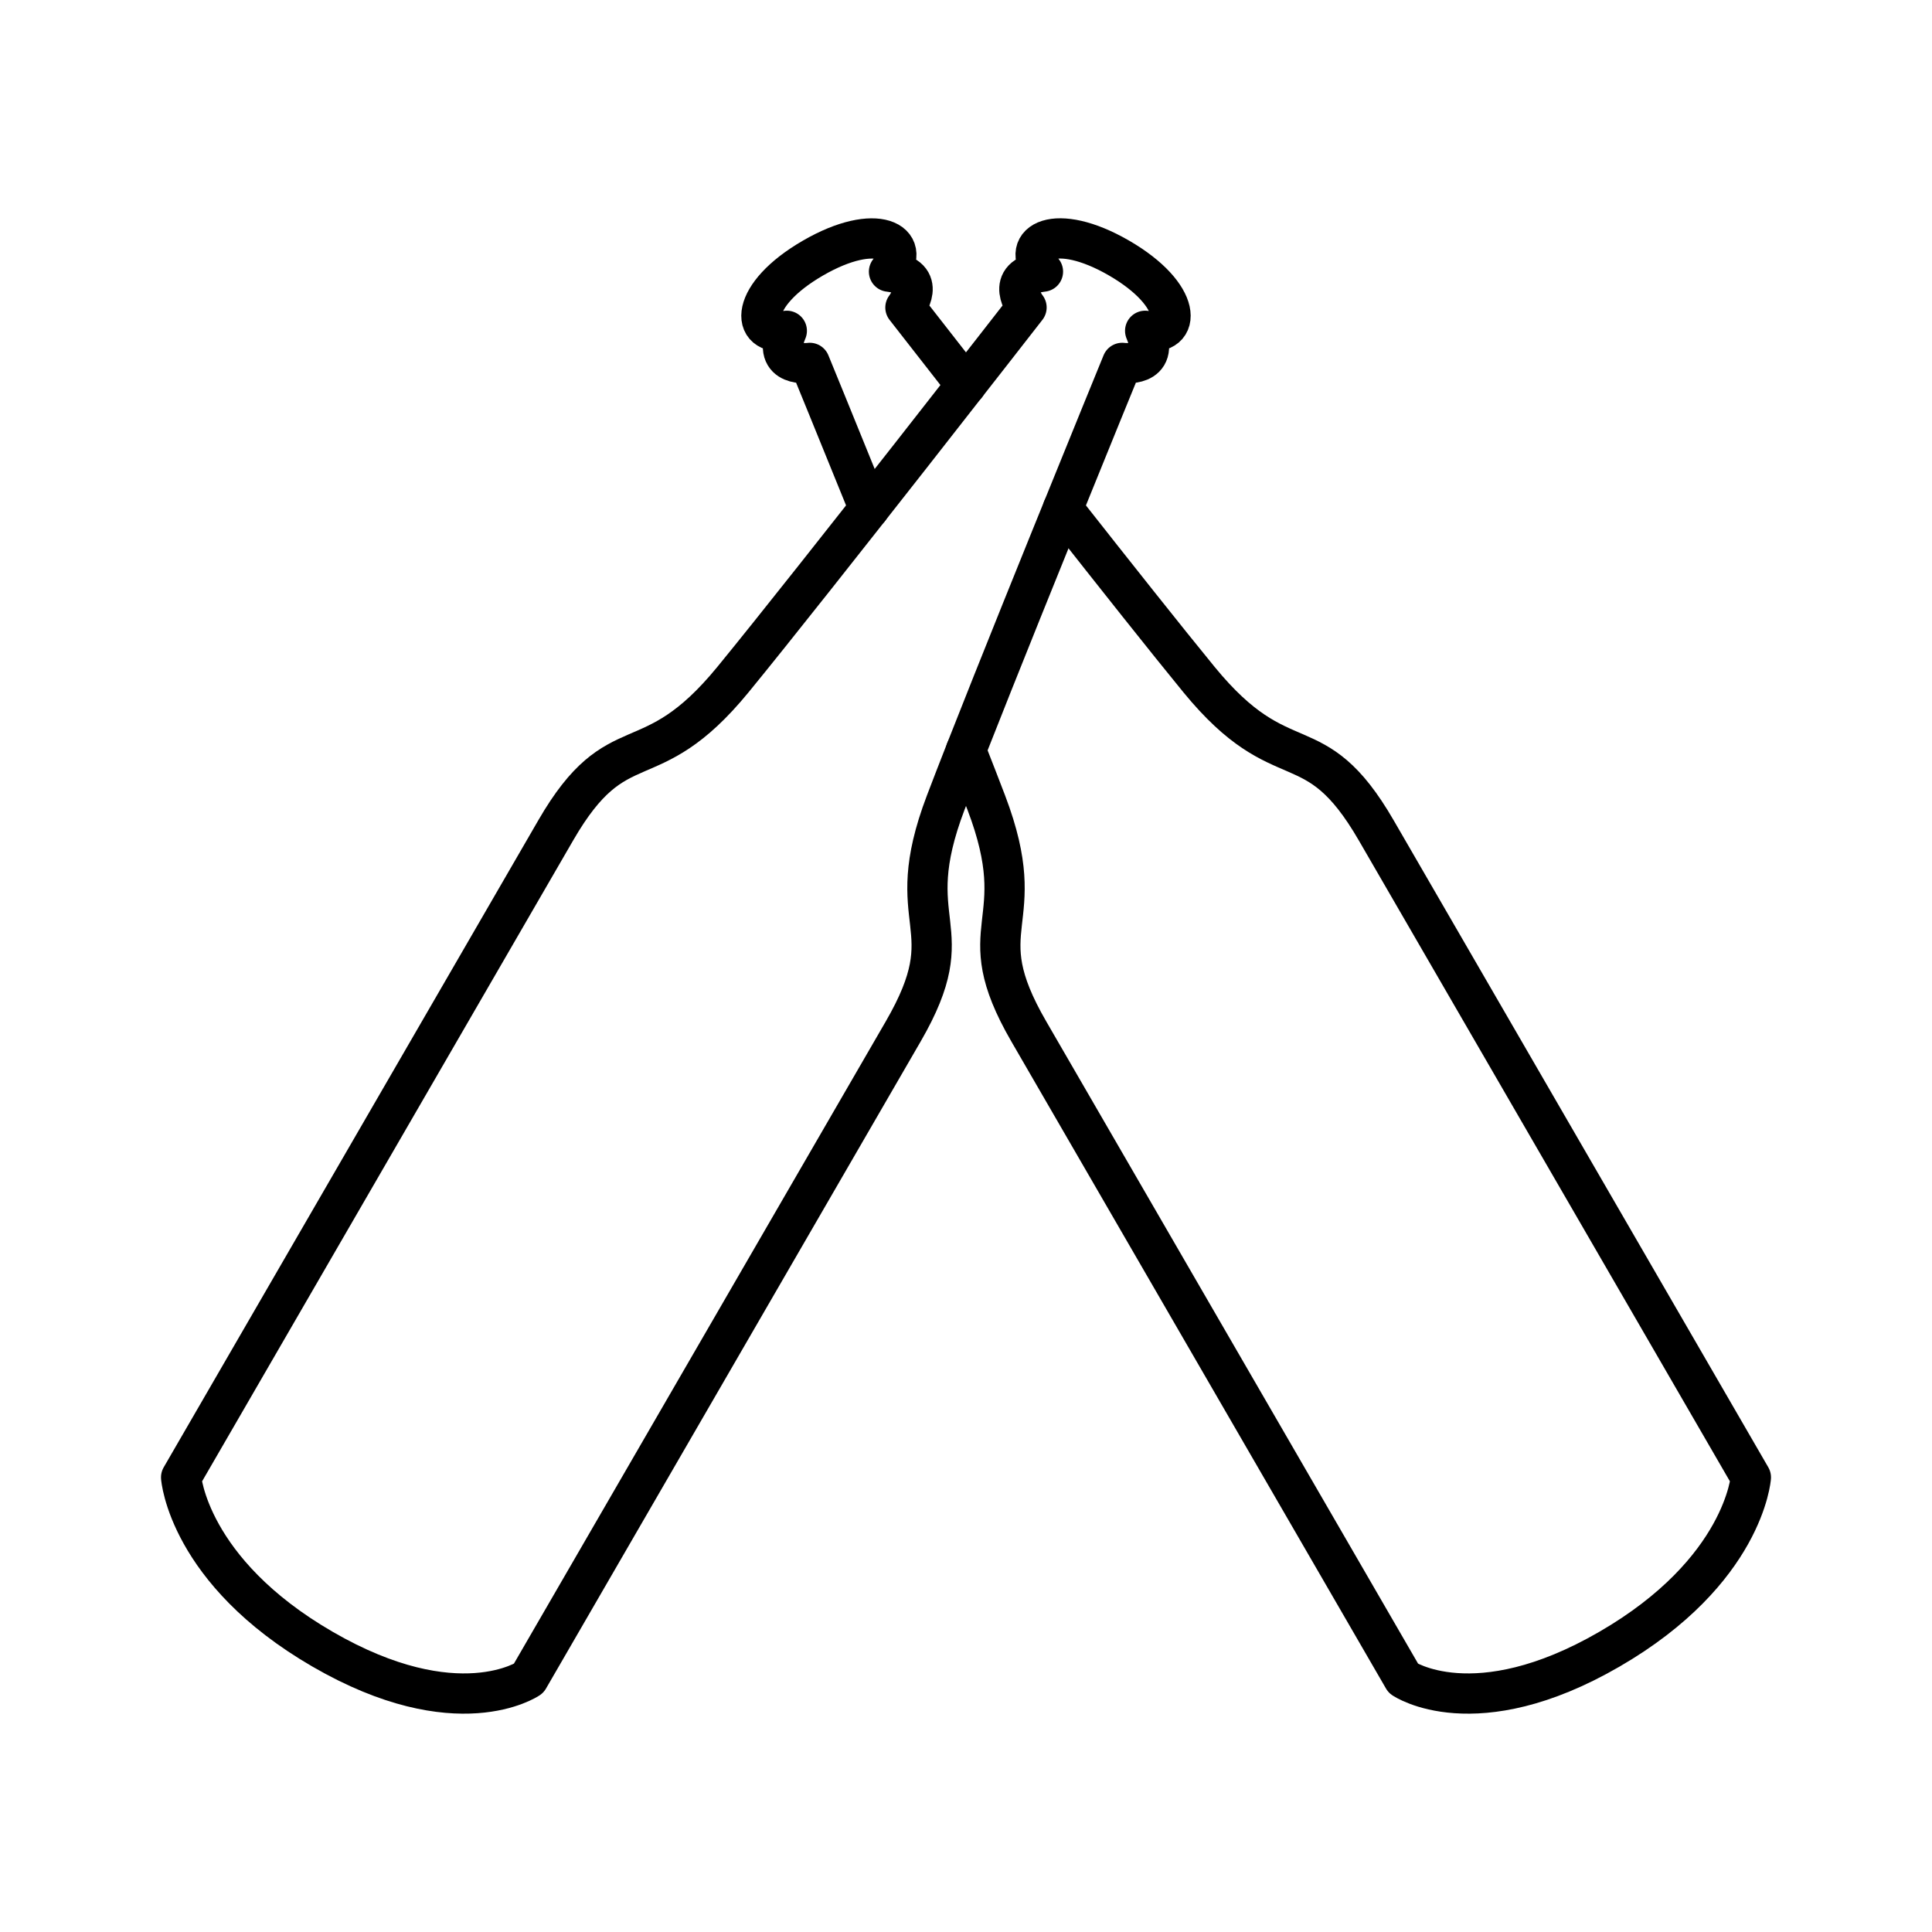
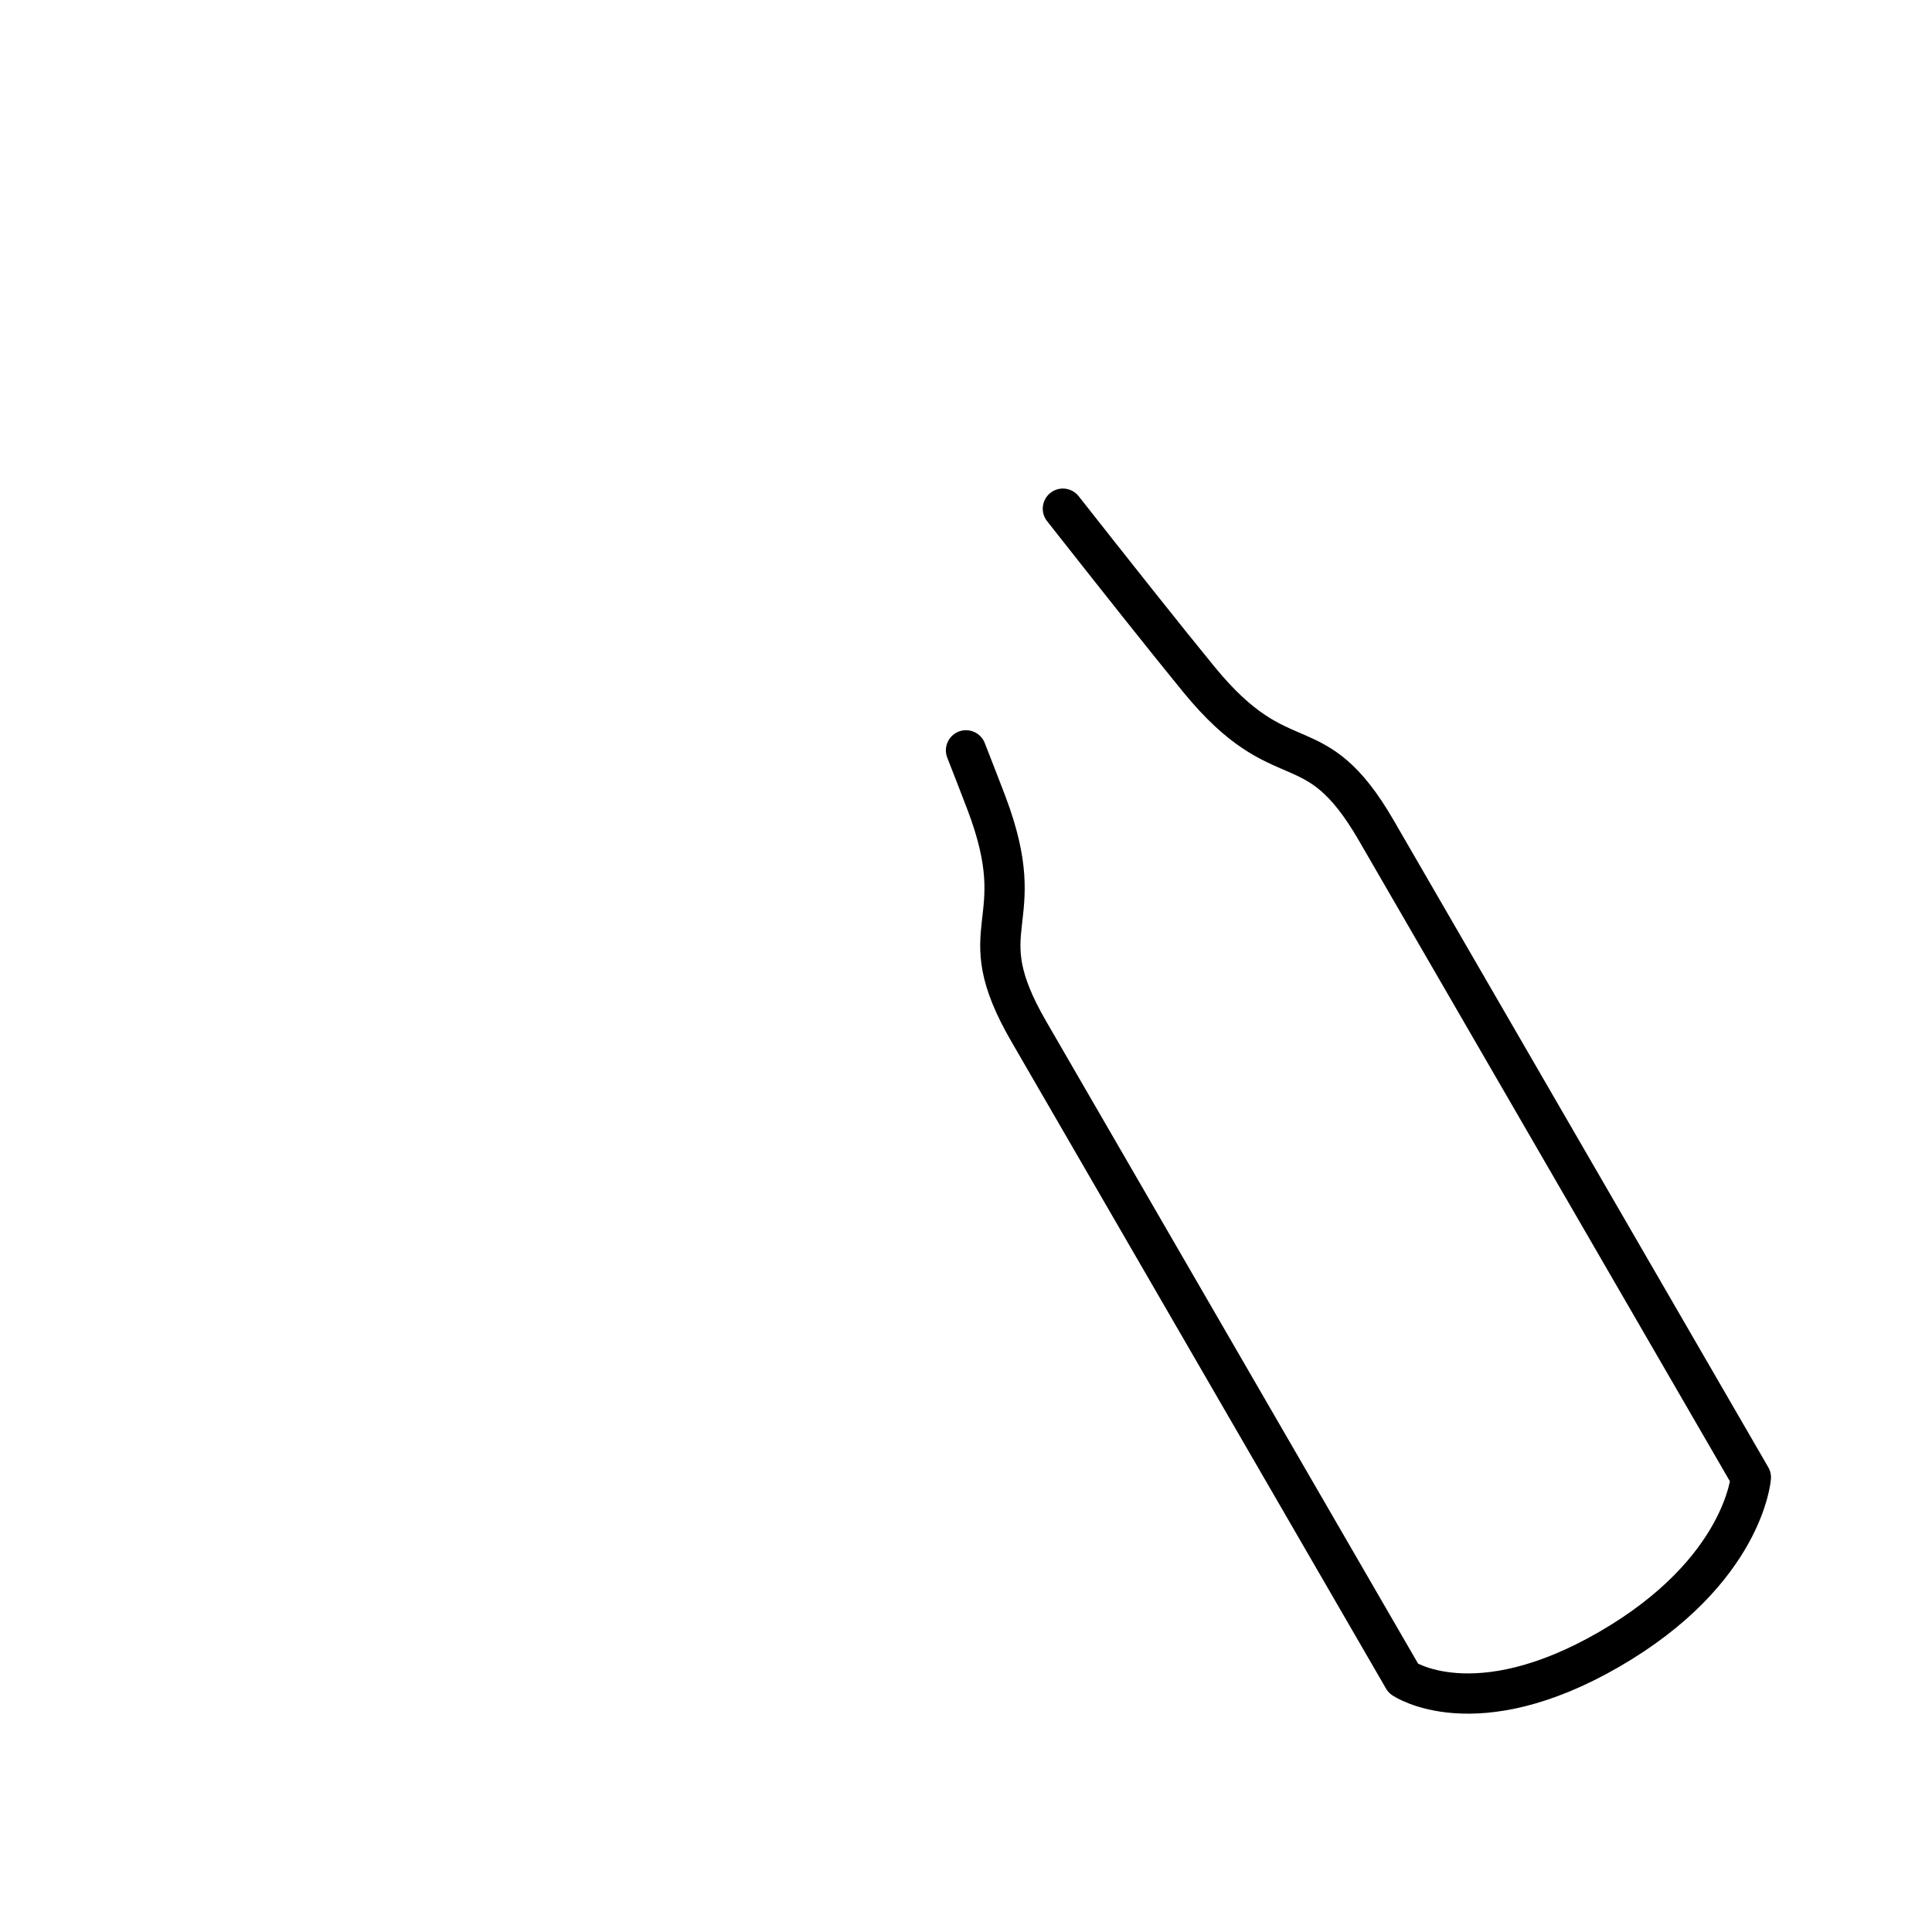
<svg xmlns="http://www.w3.org/2000/svg" width="800px" height="800px" viewBox="0 0 48 48">
  <defs>
    <style>.a{fill:none;stroke:#000000;stroke-linecap:round;stroke-linejoin:round;}</style>
  </defs>
-   <path class="a" d="M27.802,6.411c-1.586-.918-2.48-.387-1.89.337-1.011.121-.408.891-.408.891s-5.273,6.778-7.294,9.245c-2.1,2.564-2.847,1.057-4.402,3.744L4.5,36.705s.168,2.332,3.516,4.27,5.116.727,5.116.727L22.44,25.626c1.556-2.687-.123-2.584,1.055-5.682,1.133-2.981,4.386-10.928,4.386-10.928s.968.139.57-.797C29.373,8.37,29.388,7.33,27.802,6.411Z" />
-   <path class="a" d="M21.593,12.638c-.822-2.028-1.475-3.622-1.475-3.622s-.968.139-.57-.797c-.922.151-.937-.889.649-1.807s2.48-.387,1.89.337c1.011.121.408.891.408.891S23.11,8.429,24,9.568" />
  <path class="a" d="M26.407,12.638c1.285,1.633,2.586,3.274,3.382,4.246,2.1,2.564,2.847,1.057,4.402,3.744L43.5,36.705s-.168,2.332-3.516,4.27-5.116.727-5.116.727L25.56,25.626c-1.556-2.687.123-2.584-1.055-5.682-.14-.367-.311-.809-.505-1.302" />
</svg>